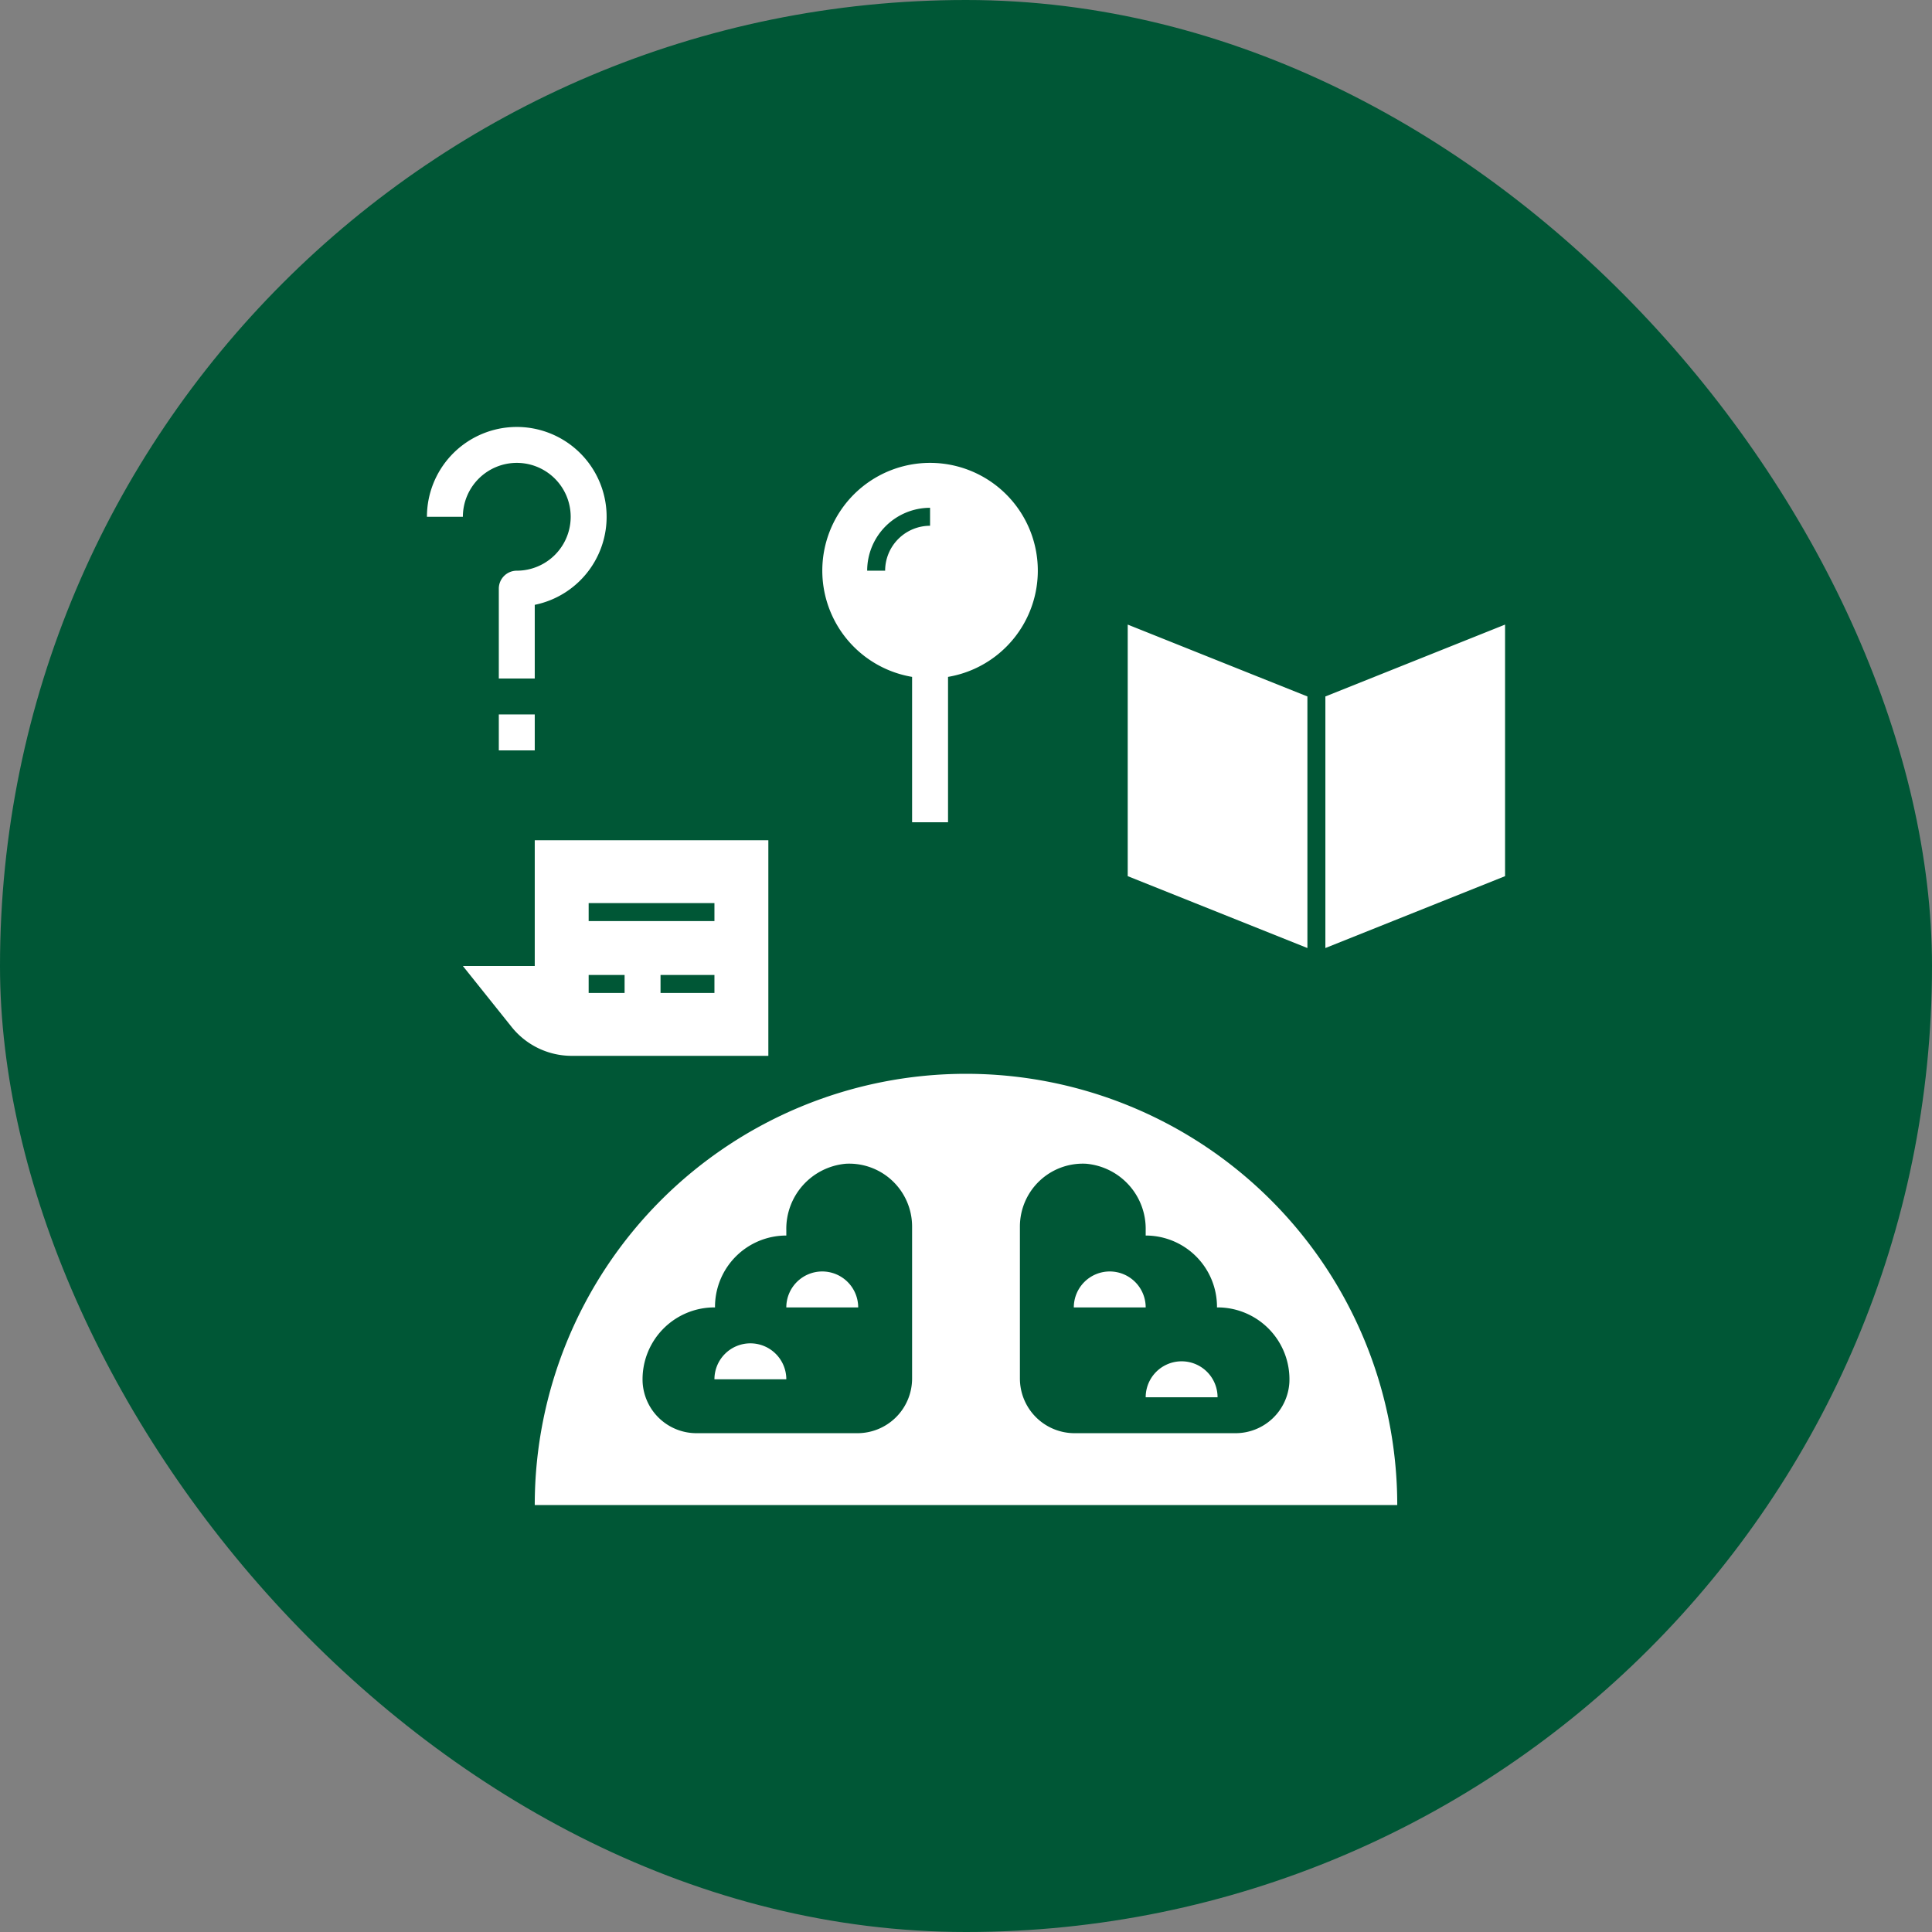
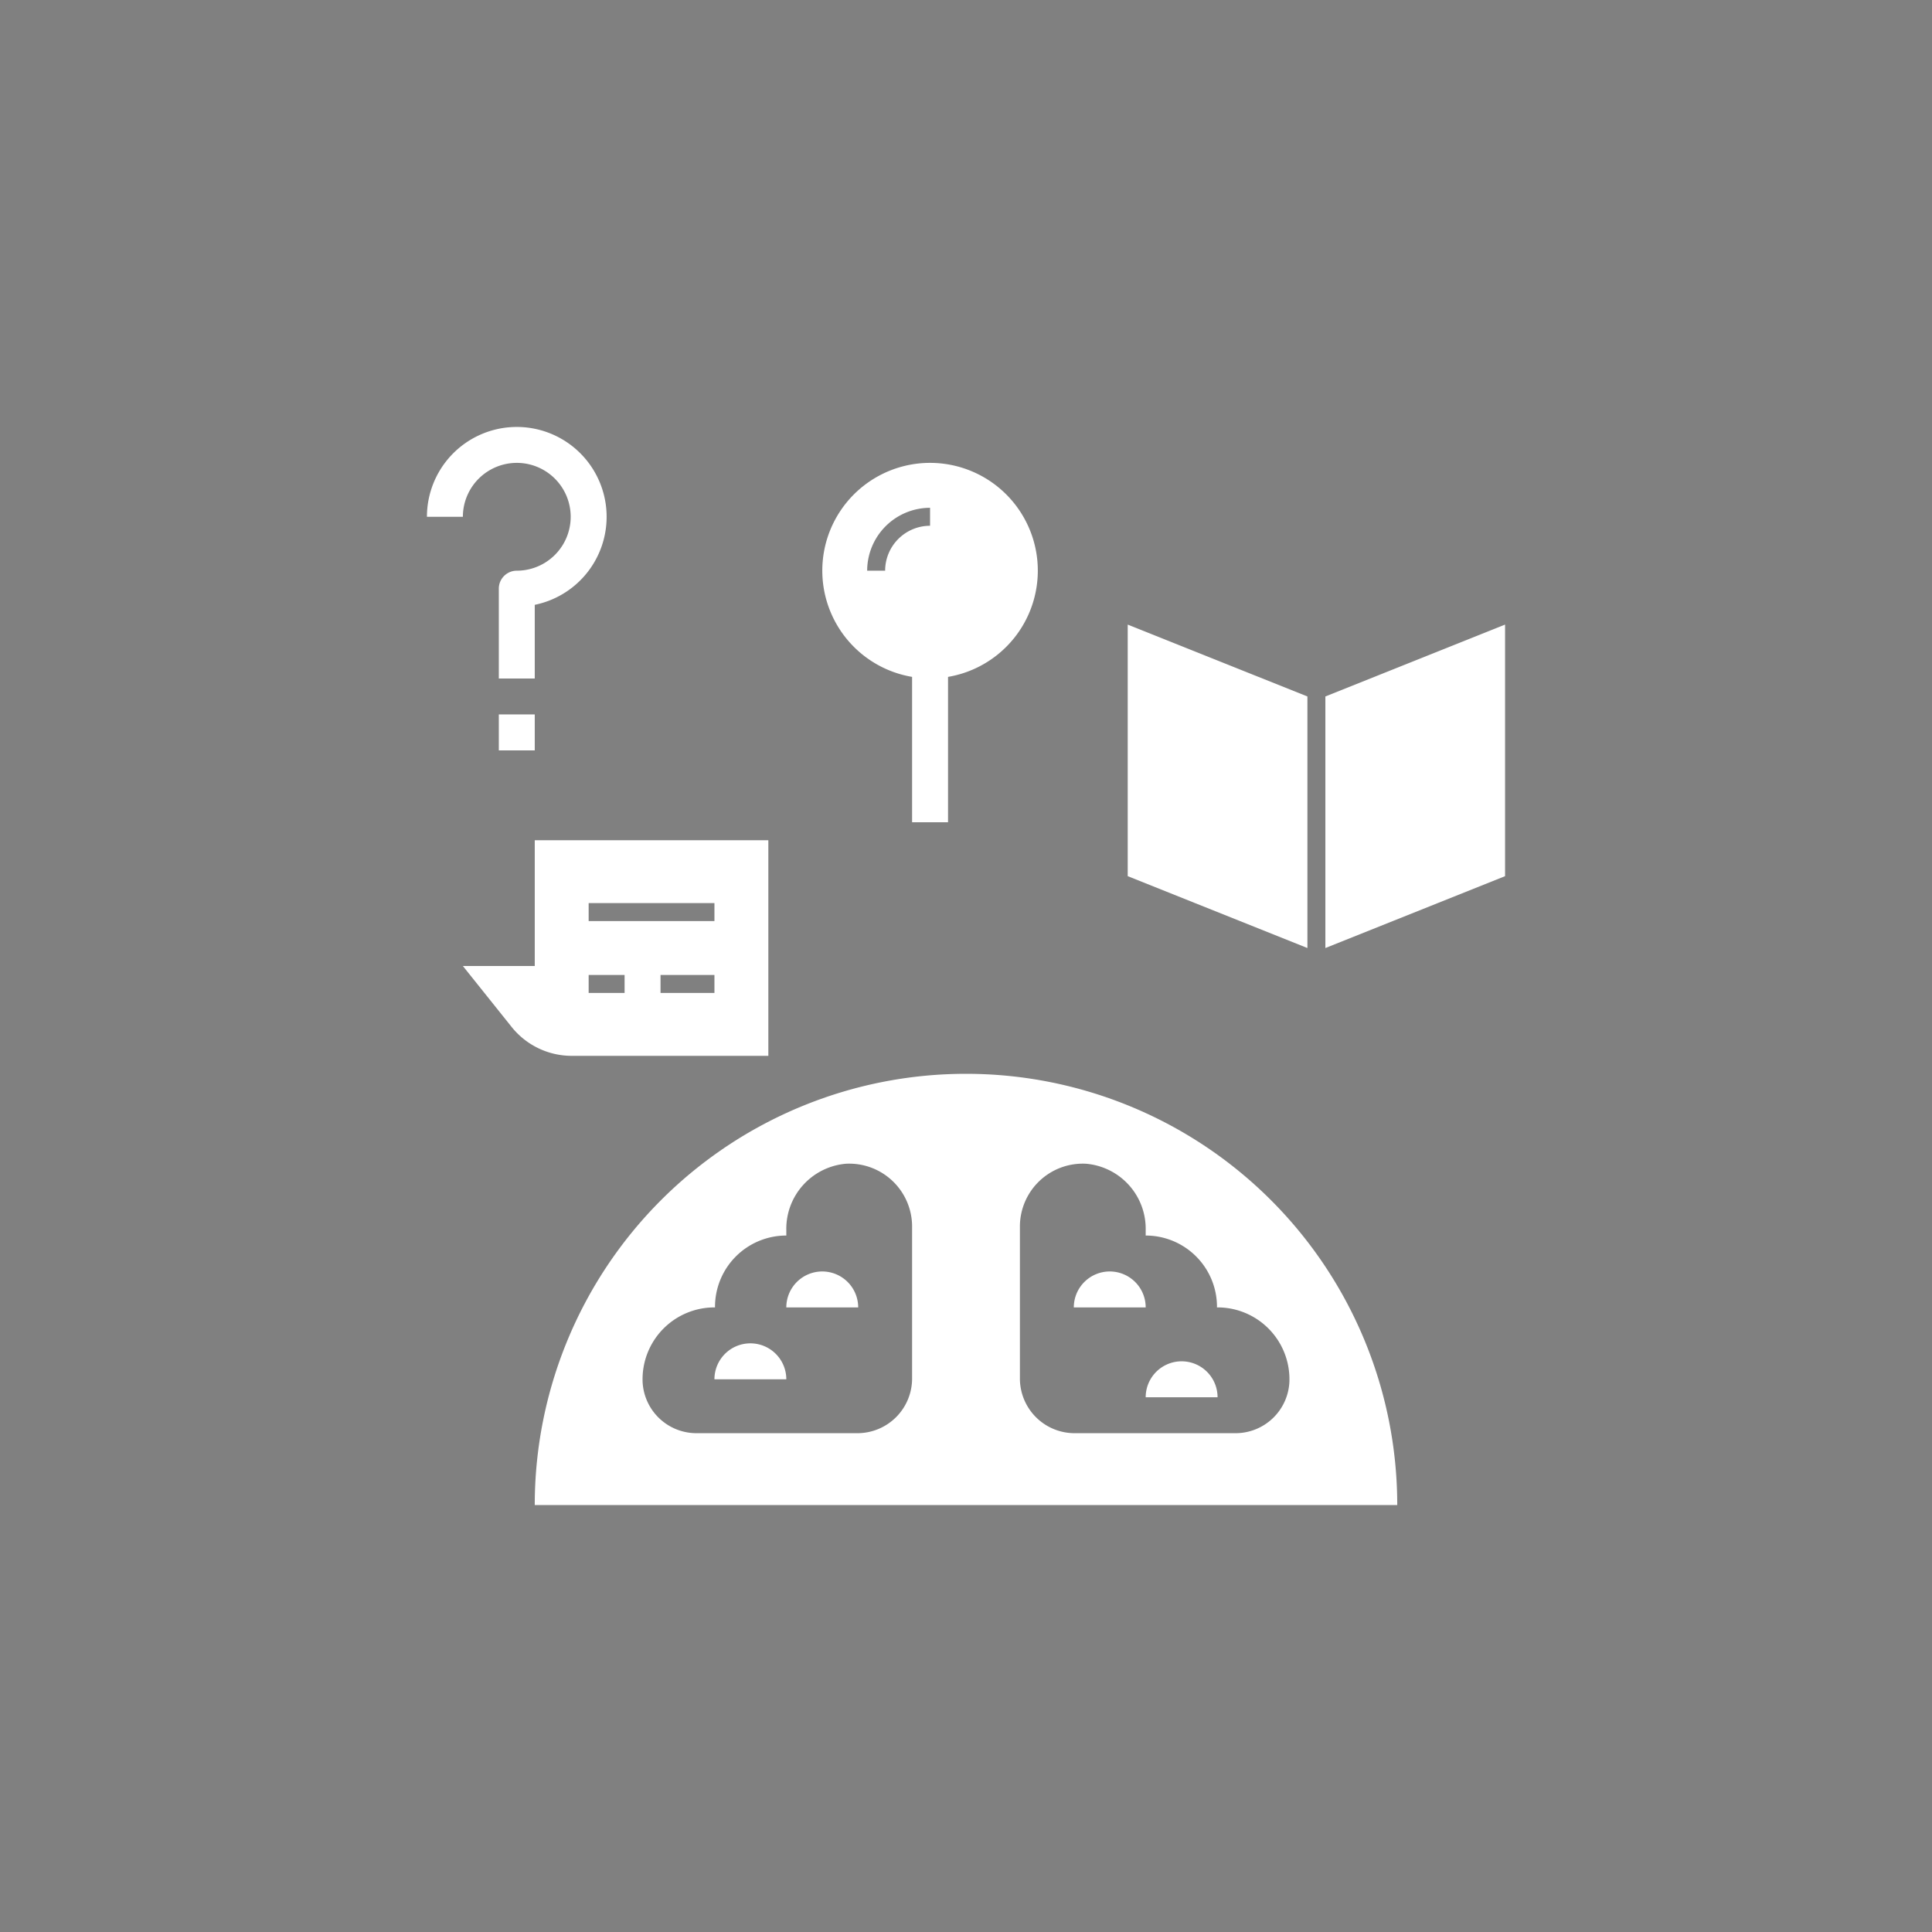
<svg xmlns="http://www.w3.org/2000/svg" width="256" height="256" fill="#FFFFFF" data-name="Layer 1" viewBox="-21.76 -21.76 107.52 107.52">
  <rect x="-21.76" y="-21.76" width="107.52" height="107.52" fill="#808080" stroke="none" />
-   <rect width="107.52" height="107.52" x="-21.76" y="-21.76" fill="#005736" stroke-width="0" rx="53.76" />
  <path d="M20 53a2 2 0 0 0-2 2h4a2 2 0 0 0-2-2ZM24 49a2 2 0 0 0-2 2h4a2 2 0 0 0-2-2ZM40 49a2 2 0 0 0-2 2h4a2 2 0 0 0-2-2Z" />
  <path d="M8 62h48a24 24 0 0 0-48 0Zm21-7.044A3.044 3.044 0 0 1 25.956 58h-8.933a3.002 3.002 0 0 1-3.02-2.833A4 4 0 0 1 18.032 51 3.968 3.968 0 0 1 22 47v-.302a3.634 3.634 0 0 1 3.312-3.693A3.5 3.5 0 0 1 29 46.5Zm6-8.456a3.5 3.5 0 0 1 3.688-3.495A3.634 3.634 0 0 1 42 46.698V47a3.968 3.968 0 0 1 3.968 4 4 4 0 0 1 4.029 4.167A3.002 3.002 0 0 1 46.977 58h-8.933A3.044 3.044 0 0 1 35 54.956Z" />
-   <path d="M46 56a2 2 0 0 0-4 0ZM7 4a3 3 0 0 1 0 6 1 1 0 0 0-1 1v5h2v-4.1A5 5 0 1 0 2 7h2a3.003 3.003 0 0 1 3-3ZM6 18h2v2H6zM51 17l-10-4v14l10 4V17zM52 31l10-4V13l-10 4v14zM6.713 35.392A4.285 4.285 0 0 0 10.06 37H21V25H8v7H4ZM18 33.5h-3v-1h3Zm-7-5h7v1h-7Zm0 4h2v1h-2ZM30 4a5.997 5.997 0 0 0-1 11.91V24h2v-8.09A5.997 5.997 0 0 0 30 4Zm0 3.5a2.503 2.503 0 0 0-2.5 2.5h-1A3.504 3.504 0 0 1 30 6.5Z" />
+   <path d="M46 56a2 2 0 0 0-4 0ZM7 4a3 3 0 0 1 0 6 1 1 0 0 0-1 1v5h2v-4.1A5 5 0 1 0 2 7h2a3.003 3.003 0 0 1 3-3ZM6 18h2v2H6zM51 17l-10-4v14l10 4zM52 31l10-4V13l-10 4v14zM6.713 35.392A4.285 4.285 0 0 0 10.06 37H21V25H8v7H4ZM18 33.5h-3v-1h3Zm-7-5h7v1h-7Zm0 4h2v1h-2ZM30 4a5.997 5.997 0 0 0-1 11.91V24h2v-8.09A5.997 5.997 0 0 0 30 4Zm0 3.5a2.503 2.503 0 0 0-2.5 2.5h-1A3.504 3.504 0 0 1 30 6.5Z" />
</svg>